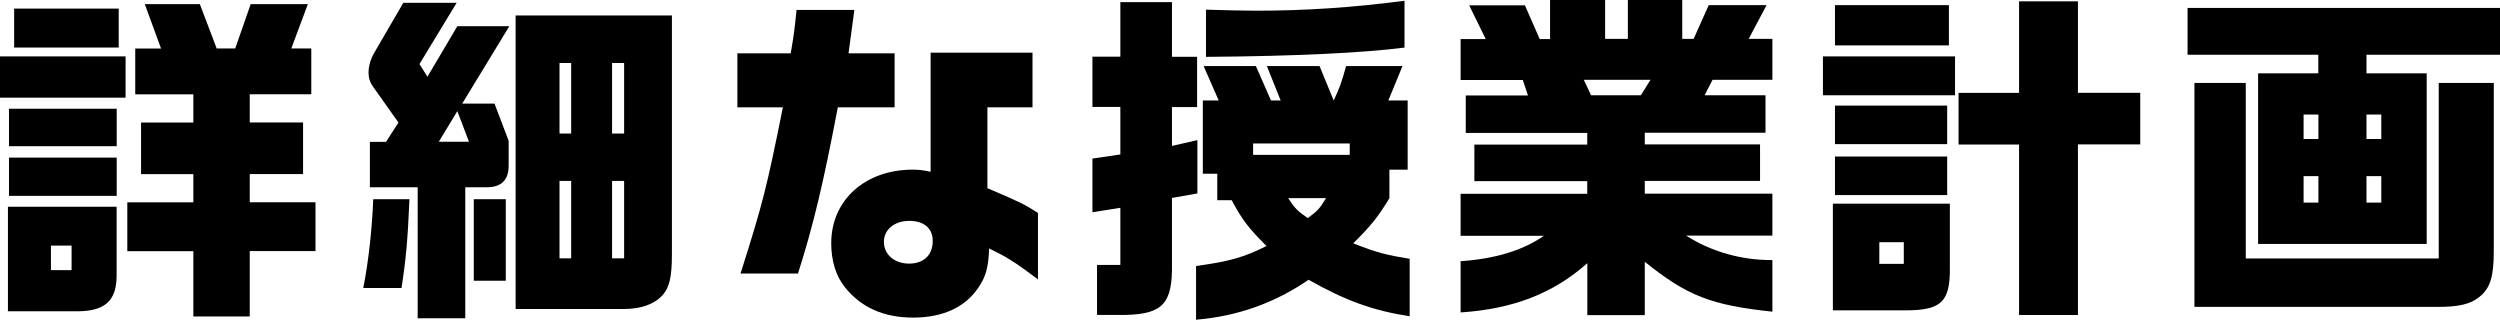
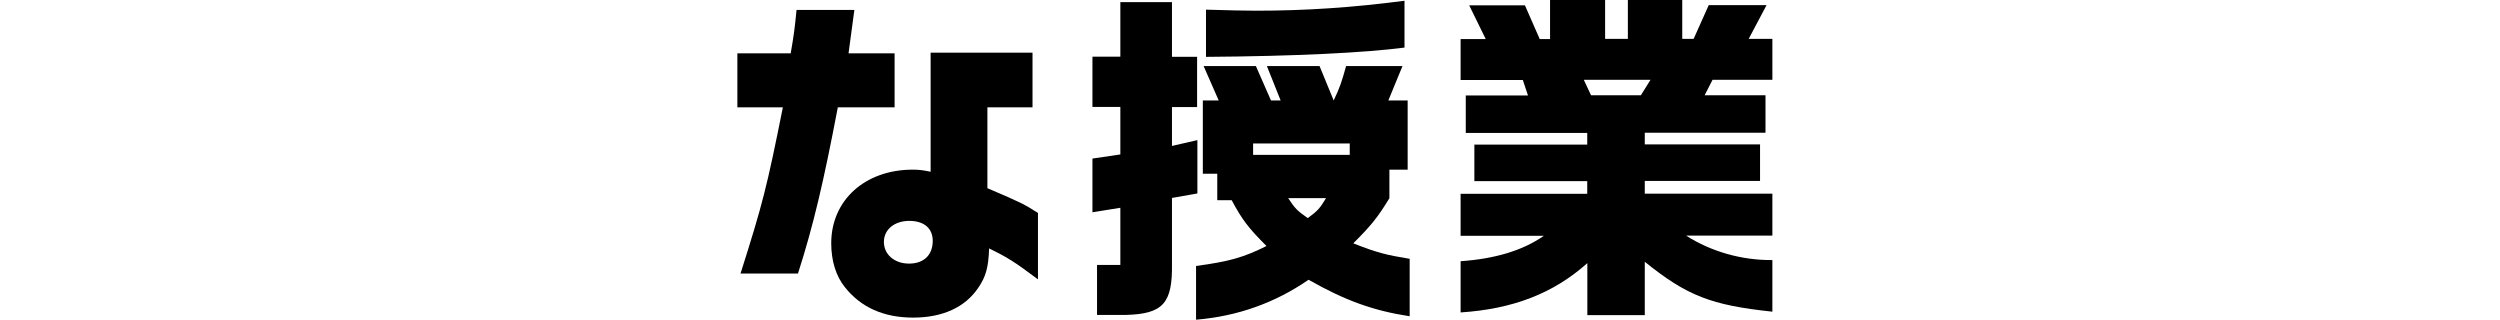
<svg xmlns="http://www.w3.org/2000/svg" id="_レイヤー_2" data-name="レイヤー_2" viewBox="0 0 261.57 33.44">
  <g id="_デザイン" data-name="デザイン">
    <g>
-       <path d="M0,5.9h13.14v4.32H0v-4.32ZM.83,21.63h11.37v7.34c-.04,2.48-1.22,3.56-4,3.6H.83v-10.94ZM.94,11.38h11.27v3.92H.94v-3.92ZM.94,16.49h11.27v4H.94v-4ZM1.48.9h10.94v4.07H1.48V.9ZM7.49,28.26v-2.56h-2.16v2.56h2.16ZM20.23,26.28h-6.91v-5.11h6.91v-2.95h-5.47v-5.4h5.47v-2.95h-6.08v-4.79h2.7L15.15.43h5.76l1.76,4.64h1.94l1.62-4.64h5.98l-1.73,4.64h2.09v4.79h-6.44v2.95h5.58v5.4h-5.58v2.95h6.88v5.11h-6.88v6.84h-5.9v-6.84Z" />
-       <path d="M42.84,20.84c-.18,4.25-.36,6.26-.83,9.29h-4c.58-2.92.94-6.48,1.04-9.29h3.78ZM48.67,33.3h-4.97v-13.71h-5v-4.75h1.69l1.3-2.02-2.63-3.71c-.36-.5-.5-.97-.5-1.51,0-.65.18-1.33.58-2.05l3.06-5.26h5.58l-3.89,6.41.83,1.33,3.13-5.29h5.44l-4.93,8.1h3.38l1.48,3.89v2.59c0,1.51-.76,2.27-2.27,2.27h-2.27v13.71ZM49.07,14.83l-1.22-3.2-1.94,3.2h3.17ZM52.92,20.84v8.53h-3.35v-8.53h3.35ZM70.3,1.62v25.02c0,2.34-.25,3.53-1.12,4.39-.83.83-2.2,1.3-3.89,1.3h-11.34V1.62h16.34ZM59.76,13.97v-7.38h-1.22v7.38h1.22ZM59.76,27.03v-8.1h-1.22v8.1h1.22ZM65.3,13.97v-7.38h-1.26v7.38h1.26ZM65.3,27.03v-8.1h-1.26v8.1h1.26Z" />
      <path d="M81.9,11.23h-4.75v-5.65h5.58c.32-1.84.43-2.66.61-4.54h6.05c-.4,3.02-.43,3.2-.61,4.54h4.82v5.65h-5.94c-1.48,7.77-2.56,12.38-4.17,17.39h-6.01c2.34-7.38,2.74-8.96,4.43-17.39ZM88.41,30.06c-.94-1.15-1.44-2.77-1.44-4.61,0-4.5,3.53-7.7,8.53-7.7.58,0,1.01.04,1.87.22V5.51h10.66v5.72h-4.72v8.46c3.64,1.55,3.82,1.66,5.29,2.59v6.95c-2.48-1.87-3.28-2.34-5.11-3.24-.07,1.94-.32,2.95-1.15,4.14-1.37,2.02-3.71,3.1-6.8,3.1s-5.47-1.08-7.13-3.17ZM97.59,25.2c0-1.3-.9-2.09-2.45-2.09s-2.66.9-2.66,2.2,1.08,2.27,2.63,2.27,2.48-.9,2.48-2.38Z" />
      <path d="M114.77,27.72h2.45v-5.98l-2.92.47v-5.62l2.92-.43v-4.97h-2.92v-5.26h2.92V.22h5.4v5.72h2.63v5.26h-2.63v4.07l2.66-.61v5.58l-2.66.47v6.88c.07,4.14-.94,5.26-4.82,5.36h-3.02v-5.22ZM125.13,27.83c3.49-.47,5-.9,7.38-2.09-1.87-1.87-2.52-2.7-3.64-4.79h-1.51v-2.77h-1.51v-7.67h1.66l-1.58-3.6h5.47l1.58,3.6h1.01l-1.44-3.6h5.51l1.48,3.6c.65-1.37.83-1.91,1.3-3.6h5.9l-1.48,3.6h2.02v7.24h-1.91v2.99c-1.26,2.05-1.87,2.81-3.78,4.72,2.45.97,3.46,1.22,5.9,1.62v6.01c-3.78-.58-6.7-1.62-10.58-3.82-3.49,2.41-7.42,3.82-11.77,4.18v-5.62ZM126.18,1.01c2.3.07,4.1.11,5.22.11,5.11,0,10.04-.32,15.55-1.04v4.9c-4.21.54-11.3.9-20.77.97V1.01ZM141.22,16.2v-1.19h-10.11v1.19h10.11ZM138.74,20.73h-3.96c.68,1.04.94,1.33,2.05,2.09,1.04-.76,1.26-1.01,1.91-2.09Z" />
      <path d="M166.07,27.54c-3.56,3.17-7.78,4.79-13.25,5.15v-5.36c3.6-.25,6.51-1.12,8.71-2.66h-8.71v-4.39h13.25v-1.33h-11.81v-3.82h11.81v-1.22h-12.71v-3.92h6.51l-.54-1.62h-6.51v-4.28h2.63l-1.73-3.53h5.83l1.55,3.53h1.08V0h5.76v4.07h2.38V0h5.69v4.07h1.19l1.58-3.53h6.05l-1.87,3.53h2.48v4.28h-6.26l-.83,1.62h6.37v3.92h-12.63v1.22h12.06v3.82h-12.06v1.33h13.35v4.39h-9.03c2.59,1.66,5.79,2.59,9.03,2.56v5.4c-6.41-.68-8.93-1.66-13.35-5.22v5.58h-6.01v-5.44ZM171.68,9.97l1.01-1.62h-6.98l.76,1.62h5.22Z" />
-       <path d="M190.73,5.9h13.82v4.07h-13.82v-4.07ZM191.77,21.31h12.24v6.7c.04,3.56-.9,4.46-4.61,4.46h-7.63v-11.16ZM191.99.54h11.92v4.21h-11.92V.54ZM191.99,11.05h11.74v4.03h-11.74v-4.03ZM191.99,16.38h11.74v4.03h-11.74v-4.03ZM199.19,27.61v-2.27h-2.56v2.27h2.56ZM211.25,15.12h-6.33v-5.4h6.33V.14h6.16v9.57h6.52v5.4h-6.52v17.85h-6.16V15.12Z" />
-       <path d="M261.57.83v4.9h-13.97v1.94h6.3v17.85h-17.64V7.67h6.3v-1.94h-13.68V.83h32.68ZM229.61,8.68h5.36v18.36h20.19V8.68h5.76v17.53c0,2.77-.36,3.92-1.51,4.86-.94.76-2.16,1.04-4.36,1.04h-25.45V8.68ZM242.57,14.54v-2.56h-1.55v2.56h1.55ZM241.02,21.2h1.55v-2.77h-1.55v2.77ZM249.15,14.54v-2.56h-1.55v2.56h1.55ZM249.15,21.2v-2.77h-1.55v2.77h1.55Z" />
    </g>
  </g>
</svg>